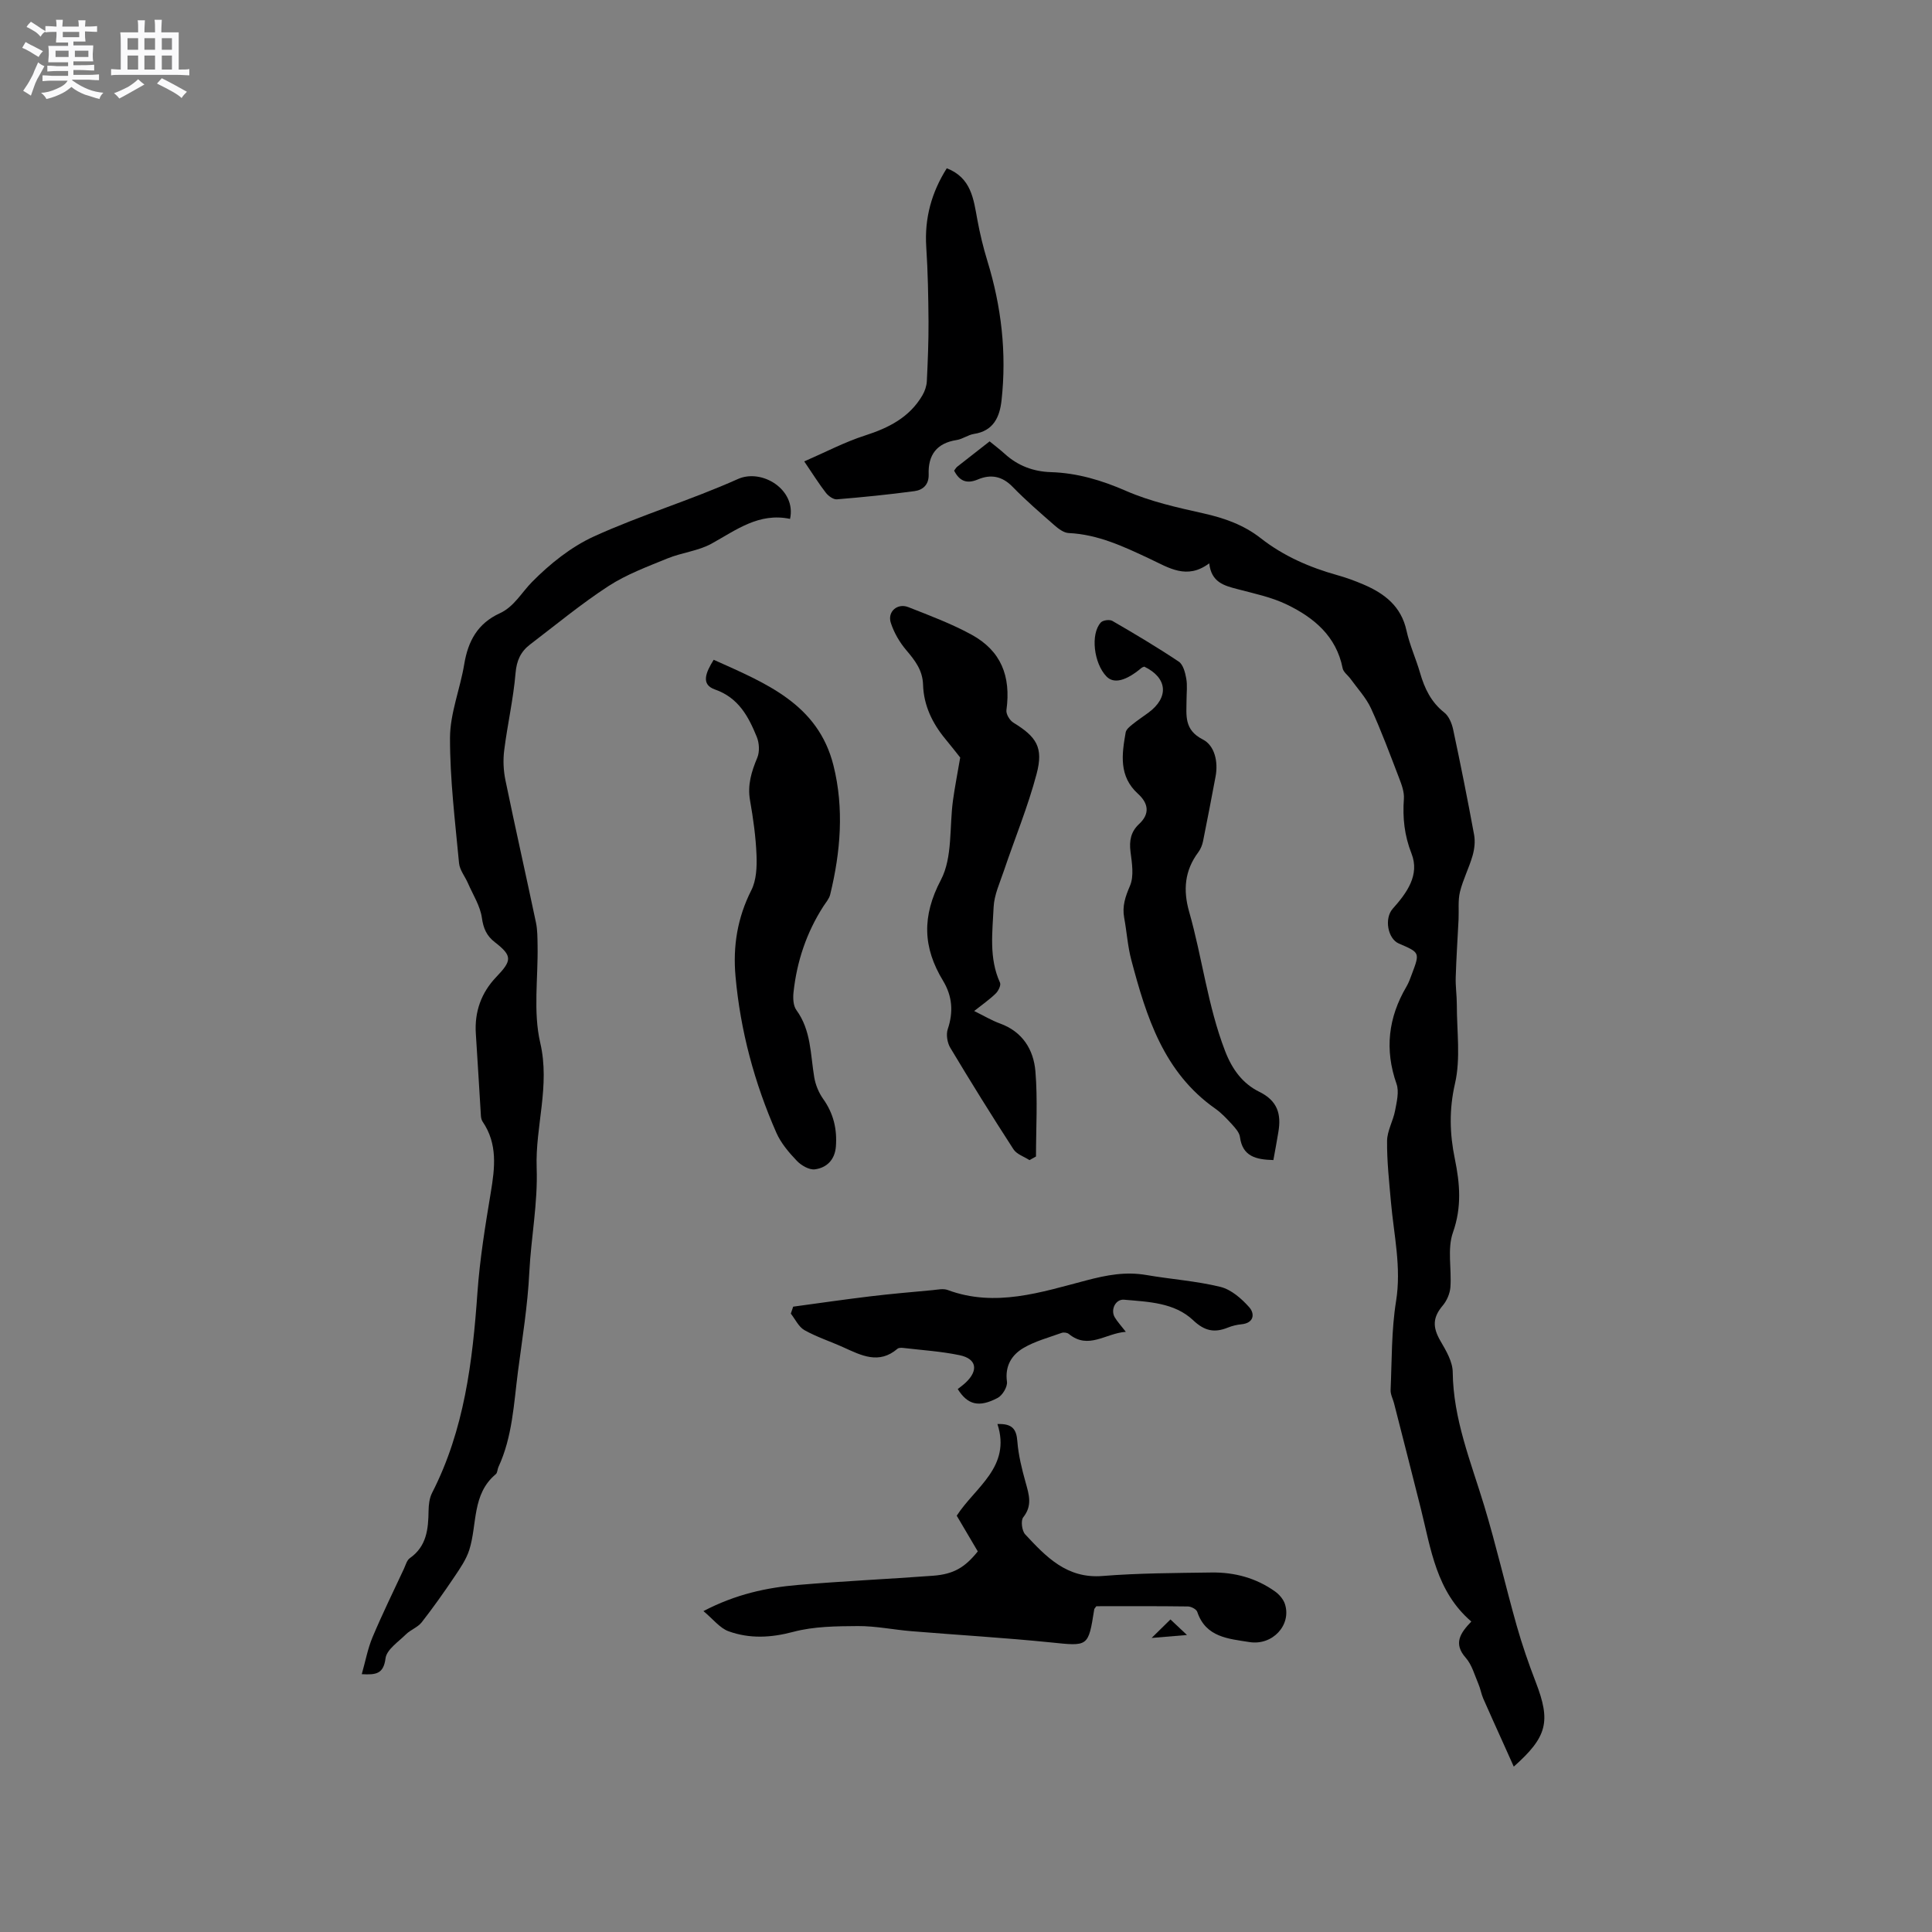
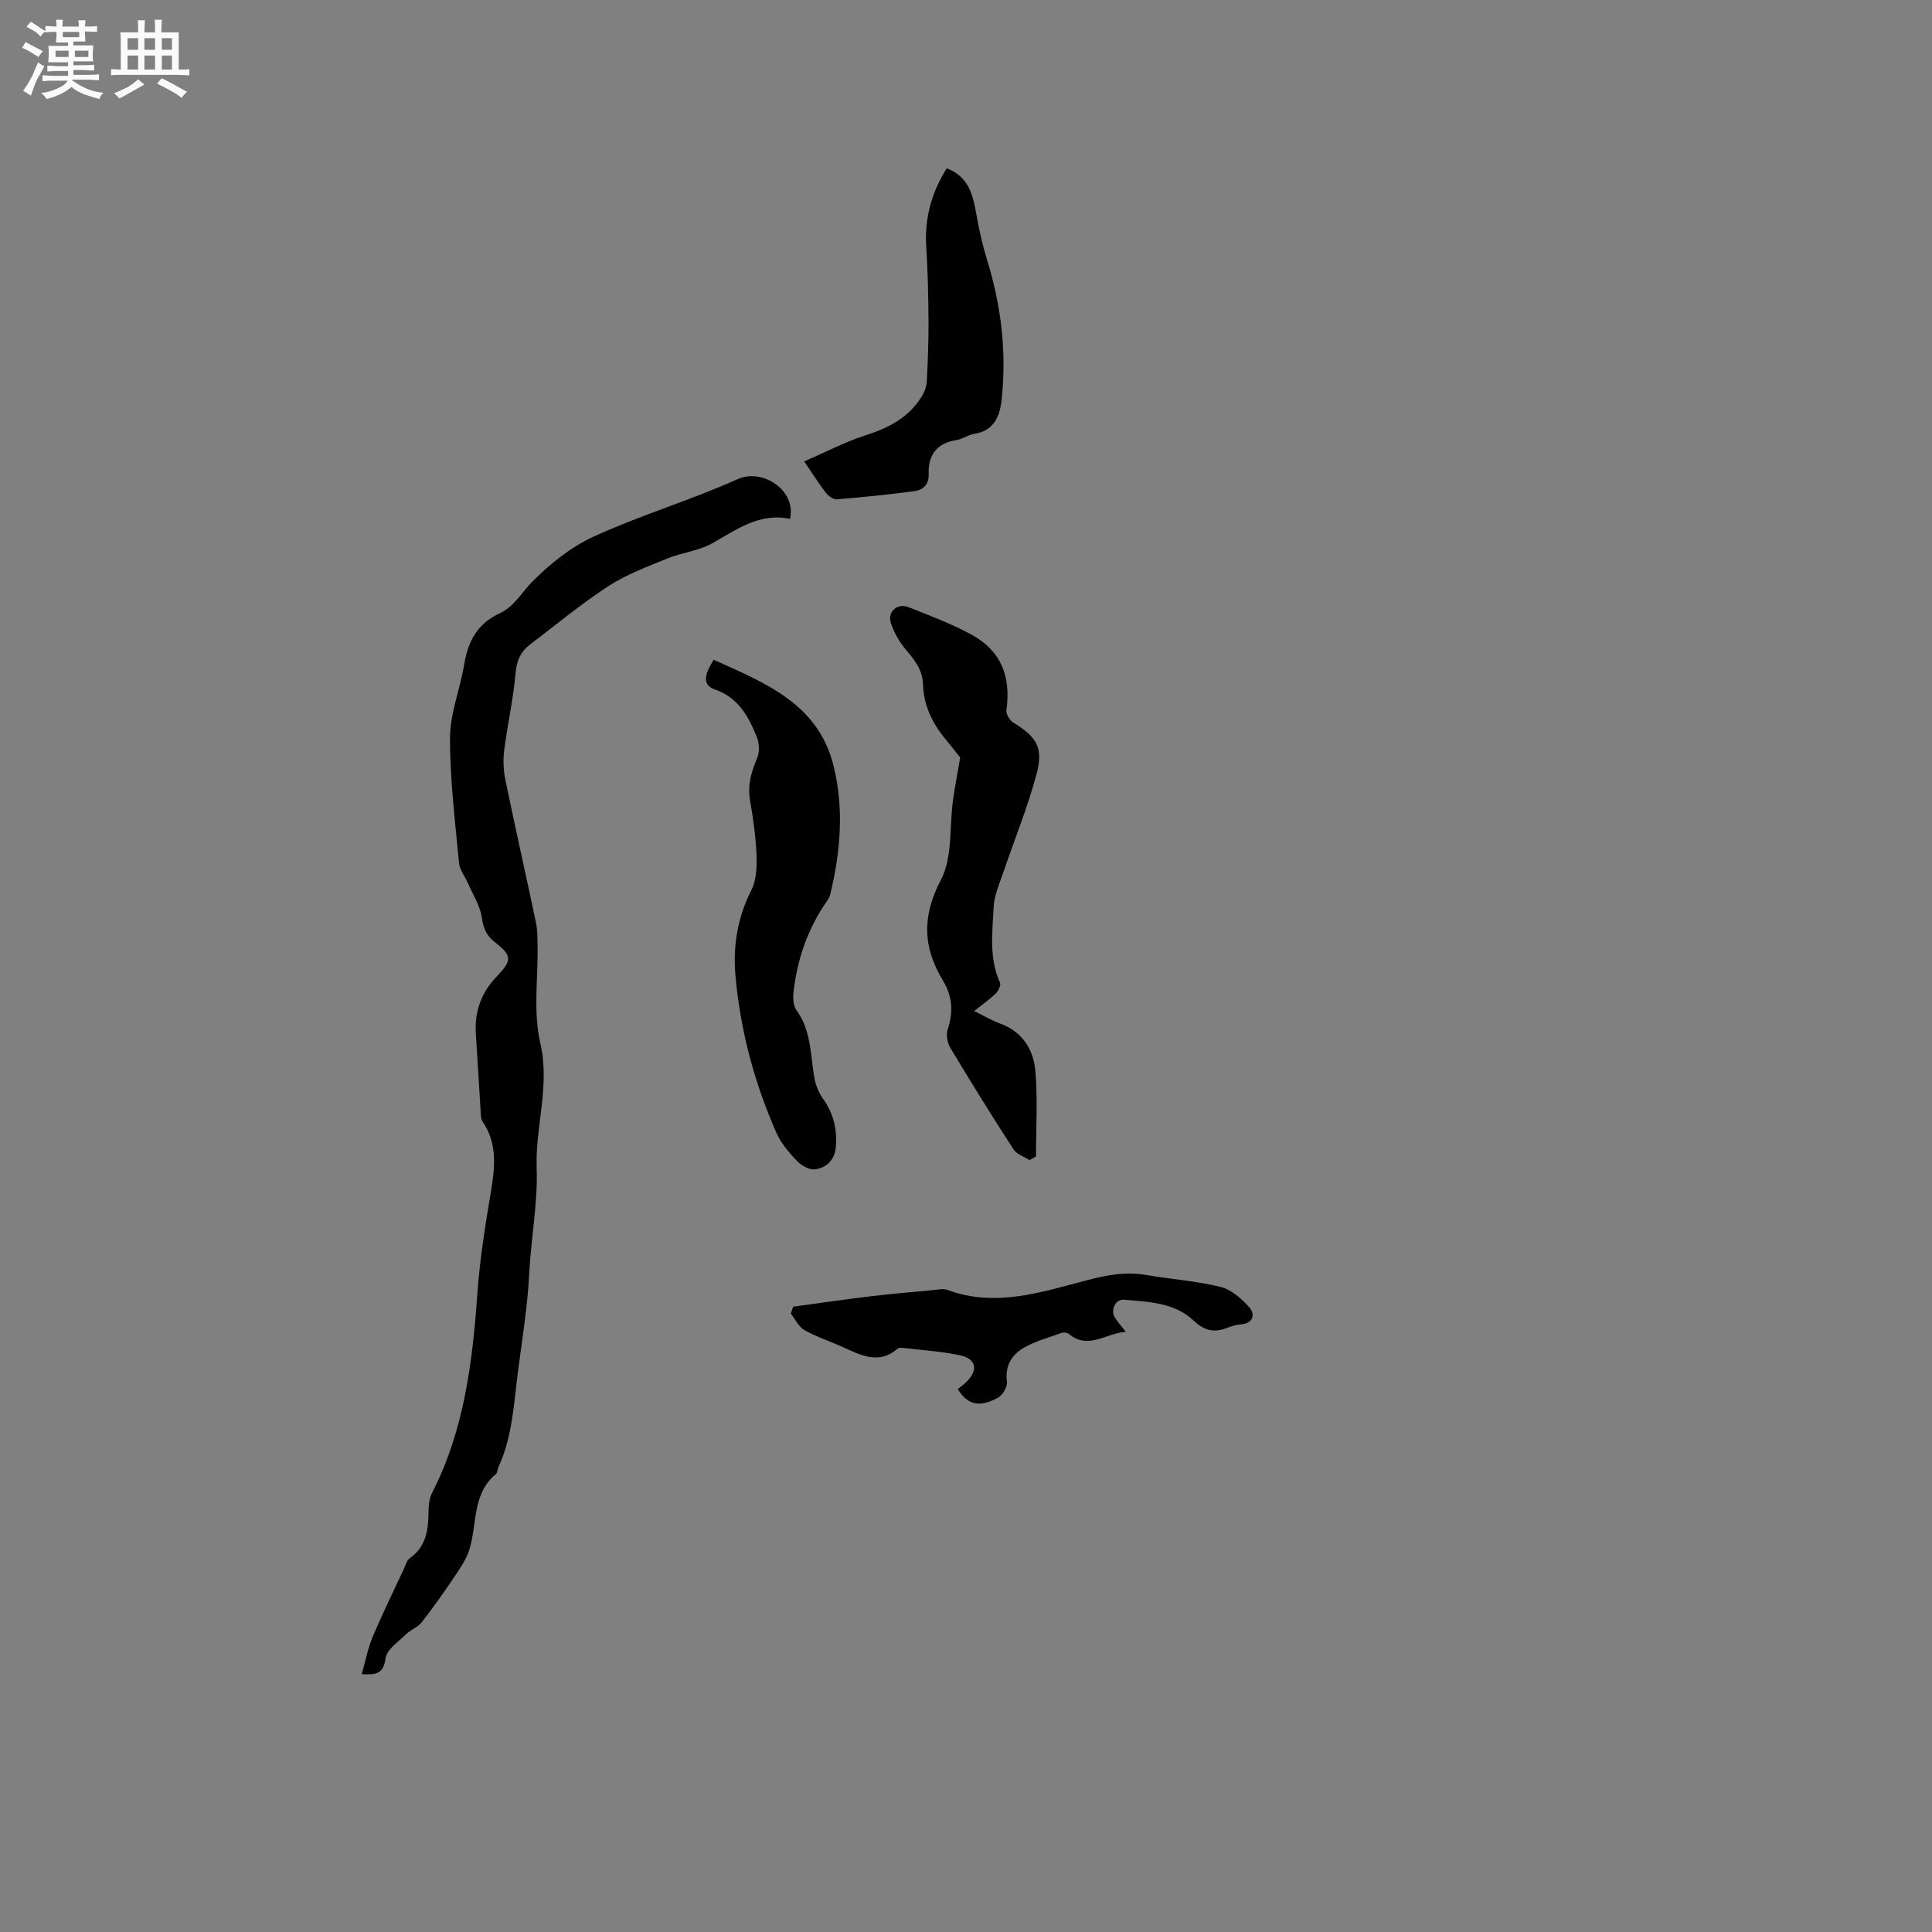
<svg xmlns="http://www.w3.org/2000/svg" enable-background="new 0 0 400 400" viewBox="0 0 400 400">
  <rect x="0" y="0" width="400" height="400" fill="#808080" stroke="none" />
  <path d="m6.8 9.5c.6.3 1.3.7 2.1 1.1-.4.4-.7.8-.9 1.2-.7-.4-1.3-.8-1.8-1.1s-1.1-.6-1.6-.8c.2-.4.5-.8.7-1.2.4.2.8.5 1.5.8zm.9 6.9c-.3.6-.5 1.1-.7 1.7s-.4 1.1-.6 1.7c-.6-.4-1.1-.7-1.6-1 .7-1 1.2-1.8 1.5-2.4.3-.5.6-1.1.8-1.7.3-.6.5-1.2.8-1.8.3.3.8.6 1.3.8-.7 1.3-1.2 2.2-1.5 2.7zm.1-11c.4.3 1 .7 1.7 1.1-.5.2-.8.6-1.1 1.1-.5-.6-1-1-1.4-1.2s-.9-.6-1.5-.8c.2-.4.5-.7.9-1.1.5.3.9.6 1.4.9zm10.5 13.1c1 .4 2 .6 3.1.7-.4.4-.7.8-.8 1.3-.9-.2-1.9-.6-3-.9-1-.4-2-.9-2.8-1.6-.5.4-1.1.9-1.9 1.3s-1.9.9-3.3 1.2c-.1-.3-.5-.8-1.1-1.3 1 0 2.1-.3 3.2-.8 1.2-.5 1.9-1 2.3-1.7h-3.2c-.4 0-1 0-2 .1v-1.2c1 0 1.7.1 2 .1h3.3v-1h-2.3c-.2 0-.9 0-2 .1v-1.2c1.2 0 1.9.1 2 .1h2.3v-.8h-4.1c0-.7.1-1.2.1-1.6 0-.5 0-1.1-.1-1.8h4.1v-.7h-2.5c0-.6.1-1.1.1-1.6v-.6h-.5c-.4 0-1 0-1.8.1v-1.3c1.2 0 1.9.1 2.1.1h.2c0-.3 0-.8-.1-1.4h1.4c0 .6-.1 1-.1 1.4h3.4c0-.4 0-.8-.1-1.3h1.5c0 .4-.1.9-.1 1.3.7 0 1.5 0 2.5-.1v1.2c-1 0-1.8-.1-2.5-.1v.6c0 .3 0 .8.1 1.5h-2.5v.8h4.1c0 .7-.1 1.3-.1 1.8s0 1 .1 1.5h-4.1v.8h1.4c.8 0 1.8 0 2.9-.1v1.2c-1 0-1.9-.1-2.8-.1h-1.5v1h3.2c.3 0 1 0 2.1-.1v1.2c-1.1 0-1.8-.1-2.1-.1h-3.4l-.1.1c1.4 1 2.4 1.5 3.4 1.9zm-4.1-6.7v-1.3h-2.7v1.3zm2.2-4.1v-1.1h-3.4v1.1zm1.9 4.1v-1.3h-2.8v1.3z" fill="#fafafb" />
  <path d="m37 6.7v2.3 5.4c1 0 1.8 0 2.2-.1v1.3c-.6 0-1.5-.1-2.5-.1h-11.9c-.7 0-1.3 0-1.8.1v-1.3c.5 0 1.1.1 2 .1v-5.2c0-1 0-1.8-.1-2.5h3.7c0-1.3 0-2.1-.1-2.5h1.5c0 .4-.1 1.3-.1 2.5h2.2c0-1.2 0-2.1-.1-2.6h1.5c0 .4-.1 1.3-.1 2.6zm-12.3 13.7c-.3-.4-.7-.8-1.1-1.1 1.1-.4 2.1-.9 2.9-1.3.8-.5 1.5-1 2.1-1.6.4.4.9.8 1.3 1.1-2.5 1.4-4.2 2.4-5.2 2.9zm3.9-10.1v-2.4h-2.2v2.4zm0 4.1v-2.9h-2.2v2.9zm3.5-4.1v-2.4h-2.2v2.4zm0 4.1v-2.9h-2.2v2.9zm.4 2.9 1-1.1c.6.3 1.4.7 2.5 1.3s2 1.1 2.7 1.5c-.4.4-.8.8-1.1 1.3-.8-.8-2.5-1.7-5.1-3zm3.1-7v-2.4h-2.1v2.4zm0 4.1v-2.9h-2.1v2.9z" fill="#fafafb" />
  <g fill="#000001">
-     <path d="m197.54 97.44c.25-.32.4-.62.64-.81 2.16-1.71 4.33-3.39 6.71-5.25 1.07.88 2.15 1.69 3.14 2.59 2.71 2.46 5.89 3.66 9.53 3.78 5.46.17 10.5 1.67 15.56 3.88 5.08 2.22 10.64 3.45 16.09 4.67 4.32.97 8.3 2.38 11.8 5.12 4.73 3.71 10.14 6.06 15.9 7.67 1.83.51 3.63 1.17 5.38 1.92 4.35 1.86 7.81 4.5 8.91 9.55.65 2.98 1.96 5.82 2.81 8.76.93 3.22 2.28 6.05 5.02 8.21.95.75 1.56 2.25 1.83 3.51 1.55 7.25 3 14.52 4.34 21.81.25 1.38.07 2.95-.32 4.31-.73 2.54-1.98 4.93-2.61 7.49-.44 1.81-.2 3.79-.29 5.7-.2 4-.47 8-.59 12-.06 1.87.23 3.76.23 5.64-.01 5.47.82 11.14-.38 16.35-1.24 5.39-1.1 10.42-.03 15.6 1.05 5.12 1.46 9.98-.39 15.22-1.21 3.41-.25 7.55-.53 11.35-.1 1.3-.73 2.77-1.57 3.77-2.08 2.45-2.18 4.46-.48 7.37 1.15 1.98 2.5 4.25 2.53 6.4.1 9.77 3.76 18.6 6.52 27.71 2.48 8.19 4.39 16.56 6.72 24.8 1.12 3.96 2.47 7.86 3.95 11.7 3.14 8.14 2.42 11.31-4.55 17.5-.76-1.69-1.48-3.28-2.19-4.88-1.38-3.08-2.79-6.14-4.14-9.24-.41-.95-.57-2.02-.98-2.97-.8-1.86-1.35-3.99-2.63-5.44-2.63-2.97-1.12-5.13 1.15-7.51-7.25-6.21-8.36-14.99-10.45-23.37-1.82-7.28-3.7-14.55-5.55-21.82-.24-.92-.75-1.85-.71-2.75.27-6.14.16-12.36 1.13-18.39 1.13-7.02-.46-13.71-1.06-20.53-.37-4.21-.84-8.43-.8-12.65.02-2.09 1.26-4.15 1.66-6.28.34-1.81.86-3.9.3-5.51-2.5-7.11-1.72-13.74 2.05-20.15.48-.81.8-1.73 1.13-2.62 1.67-4.43 1.66-4.43-2.7-6.3-2.31-.99-3.06-5.2-1.27-7.21 2.92-3.27 5.63-6.98 3.89-11.41-1.49-3.8-1.86-7.42-1.58-11.35.1-1.4-.46-2.92-.99-4.29-1.86-4.84-3.66-9.72-5.82-14.43-1.02-2.21-2.78-4.09-4.23-6.1-.54-.75-1.48-1.39-1.64-2.2-1.31-6.65-5.94-10.48-11.54-13.19-3.2-1.55-6.81-2.29-10.28-3.21-2.74-.72-5.37-1.4-5.8-5.33-4.63 3.47-8.38.91-12.28-.92-5.37-2.52-10.72-5.07-16.83-5.35-1.01-.05-2.11-.88-2.94-1.61-2.95-2.58-5.93-5.15-8.66-7.96-2.17-2.23-4.53-2.65-7.2-1.52-2.34.98-3.82.3-4.91-1.83z" />
    <path d="m163.57 107.43c-6.45-1.35-11.14 2.3-16.24 5.12-2.77 1.53-6.17 1.85-9.15 3.07-4.15 1.7-8.45 3.29-12.18 5.71-5.65 3.67-10.87 8-16.25 12.1-1.93 1.47-2.79 3.31-3.01 5.92-.45 5.36-1.68 10.64-2.35 15.99-.26 2.03-.16 4.21.26 6.22 2.03 9.84 4.25 19.64 6.32 29.47.32 1.54.3 3.16.33 4.74.12 6.73-.94 13.72.55 20.13 2.08 8.94-1.04 17.3-.74 25.86.26 7.38-1.16 14.45-1.52 21.62-.34 6.98-1.46 13.72-2.35 20.57-.87 6.72-1.14 13.51-4.05 19.79-.22.48-.19 1.18-.54 1.47-4.98 4.15-3.82 10.4-5.49 15.68-.63 1.98-1.9 3.81-3.08 5.57-2.16 3.21-4.4 6.38-6.78 9.43-.82 1.04-2.3 1.53-3.26 2.49-1.57 1.55-3.99 3.15-4.22 4.96-.42 3.29-2.03 3.43-4.92 3.28.77-2.71 1.24-5.31 2.24-7.68 2.01-4.78 4.3-9.44 6.49-14.14.36-.77.6-1.77 1.22-2.2 3.49-2.45 3.83-6.02 3.88-9.8.02-1.24.17-2.62.72-3.7 6.68-13.04 8.39-27.16 9.4-41.5.49-6.93 1.62-13.83 2.76-20.7.85-5.11 1.45-10.06-1.68-14.66-.22-.33-.33-.77-.36-1.17-.36-5.67-.67-11.34-1.05-17.01-.31-4.56 1.11-8.53 4.23-11.79 3.27-3.41 3.35-4.37-.3-7.2-1.69-1.31-2.37-2.83-2.68-5.04-.35-2.47-1.85-4.79-2.88-7.16-.61-1.4-1.71-2.73-1.85-4.16-.81-8.65-1.89-17.32-1.87-25.99.02-5.06 2.1-10.09 2.94-15.18.79-4.79 2.76-8.46 7.37-10.57 2.95-1.35 4.5-4.28 6.67-6.48 3.7-3.75 8.09-7.27 12.85-9.44 9.71-4.42 20.03-7.5 29.77-11.87 4.99-2.24 12.14 2.21 10.8 8.25z" />
-     <path d="m145.64 333.56c6.7-3.5 13.1-4.87 19.65-5.42 9.28-.79 18.59-1.21 27.88-1.9 4.27-.32 6.6-1.71 9.27-5.04-1.42-2.4-2.86-4.85-4.36-7.39 3.81-5.91 11.32-10.08 8.43-18.98 3.09-.11 3.93 1.07 4.12 3.57.22 2.88.94 5.76 1.72 8.55.7 2.51 1.43 4.77-.5 7.19-.54.68-.28 2.8.4 3.53 4.33 4.65 8.63 9.22 16.03 8.62 7.48-.6 15.02-.61 22.54-.72 4.76-.07 9.25 1.13 13.17 3.93.87.62 1.72 1.61 2.04 2.6 1.4 4.32-2.55 8.65-7.37 7.87-4.29-.69-9.01-.96-10.78-6.25-.18-.55-1.27-1.12-1.95-1.12-6.35-.09-12.7-.05-18.94-.05-.23.33-.41.48-.44.65-1.24 7.84-1.22 7.64-9.04 6.84-9.58-.97-19.21-1.53-28.81-2.32-3.69-.3-7.38-1.08-11.06-1.06-4.49.03-9.13.06-13.41 1.2-4.63 1.23-9.03 1.45-13.38-.12-1.81-.65-3.19-2.5-5.21-4.18z" />
    <path d="m198.8 156.84c-.69-.87-1.85-2.36-3.06-3.82-2.71-3.27-4.5-6.98-4.63-11.25-.09-3.03-1.68-5.04-3.5-7.19-1.38-1.63-2.53-3.62-3.18-5.64-.74-2.3 1.37-4.13 3.63-3.24 4.42 1.74 8.91 3.42 13.07 5.69 6.11 3.34 8.21 8.57 7.24 15.64-.11.8.68 2.12 1.43 2.58 4.77 2.93 6.28 5.1 4.82 10.61-1.8 6.81-4.52 13.38-6.78 20.08-.83 2.47-2 4.97-2.12 7.49-.24 5.23-1 10.58 1.32 15.66.24.53-.34 1.72-.89 2.25-1.27 1.24-2.75 2.26-4.46 3.62 2.02.99 3.63 1.96 5.36 2.59 4.66 1.69 6.94 5.41 7.32 9.88.49 5.85.12 11.76.12 17.65-.45.25-.9.5-1.35.75-1.12-.73-2.64-1.21-3.31-2.24-4.49-6.93-8.85-13.95-13.09-21.03-.62-1.04-.89-2.73-.52-3.84 1.2-3.55.95-6.84-.96-10-4.19-6.91-4.43-13.35-.45-20.92 2.44-4.65 1.73-10.94 2.5-16.49.38-2.76.92-5.49 1.49-8.83z" />
    <path d="m147.76 136.6c10.76 4.84 21.61 9.13 24.8 21.88 2.22 8.87 1.48 17.88-.68 26.73-.21.87-.89 1.63-1.4 2.42-3.5 5.44-5.5 11.41-6.19 17.81-.13 1.21-.07 2.77.59 3.68 3.07 4.21 2.9 9.16 3.7 13.92.26 1.56.93 3.18 1.84 4.47 2.15 3.01 2.92 6.28 2.64 9.89-.22 2.73-1.9 4.38-4.35 4.7-1.18.15-2.84-.82-3.75-1.78-1.64-1.72-3.27-3.64-4.22-5.79-4.54-10.33-7.45-21.12-8.46-32.4-.56-6.26.4-12.14 3.28-17.83 1.05-2.07 1.16-4.82 1.07-7.23-.15-3.79-.68-7.6-1.34-11.34-.57-3.21.29-5.97 1.5-8.86.51-1.23.41-3.05-.11-4.31-1.72-4.22-3.78-8.11-8.68-9.82-2.92-1.03-1.9-3.47-.24-6.14z" />
-     <path d="m263.64 240.18c-3.65-.1-6.39-.77-6.92-4.77-.12-.93-.95-1.85-1.64-2.61-1.07-1.17-2.18-2.36-3.47-3.27-10.69-7.5-14.27-19.02-17.38-30.76-.76-2.85-.94-5.85-1.48-8.76-.44-2.39.23-4.36 1.2-6.61.86-2.01.41-4.71.11-7.05-.29-2.3.07-4.16 1.78-5.75 2.31-2.15 1.9-4.32-.24-6.26-4-3.63-3.34-8.17-2.54-12.71.11-.61.82-1.19 1.38-1.64 1.07-.87 2.22-1.62 3.33-2.44 4.31-3.18 3.94-7.22-.86-9.53-.19.08-.41.13-.57.26-3.24 2.72-5.74 3.34-7.25 1.78-2.63-2.72-3.36-8.8-1.17-11.19.43-.47 1.81-.65 2.38-.32 4.66 2.7 9.29 5.45 13.76 8.44.9.61 1.32 2.25 1.54 3.49.26 1.44.06 2.96.06 4.44-.01 3.17-.57 6.17 3.37 8.18 2.45 1.25 3.22 4.6 2.64 7.67-.84 4.46-1.69 8.93-2.59 13.38-.16.8-.5 1.64-.98 2.29-2.84 3.79-3.18 7.84-1.9 12.33 2.72 9.53 3.83 19.45 7.43 28.8 1.49 3.88 3.66 6.78 7.1 8.48 3.8 1.87 4.57 4.64 3.94 8.33-.3 1.87-.66 3.74-1.03 5.8z" />
    <path d="m196.02 34.84c5.08 1.97 5.54 6.37 6.33 10.65.53 2.88 1.22 5.75 2.08 8.55 2.9 9.43 4.01 19.03 2.93 28.84-.38 3.44-1.65 6.34-5.71 6.96-1.23.19-2.35 1.07-3.58 1.26-4.13.64-5.94 3.08-5.8 7.11.07 2.14-1.19 3.25-2.98 3.48-5.32.71-10.67 1.25-16.02 1.69-.73.06-1.75-.68-2.27-1.34-1.43-1.83-2.66-3.82-4.49-6.51 4.35-1.89 8.34-4 12.57-5.36 4.92-1.58 9.22-3.75 11.9-8.33.5-.86.86-1.92.91-2.91.2-4.1.37-8.21.35-12.31-.04-5.17-.13-10.35-.47-15.5-.38-5.94 1.09-11.27 4.25-16.28z" />
    <path d="m164.22 270.53c5.3-.72 10.6-1.49 15.91-2.13 4.31-.52 8.63-.89 12.95-1.29 1.04-.1 2.21-.37 3.13-.03 9.83 3.66 19.38.45 28.63-1.97 4.34-1.14 8.19-1.87 12.51-1.13 5.11.88 10.33 1.23 15.34 2.46 2.22.55 4.36 2.42 5.95 4.21 1.16 1.3 1.05 3.27-1.62 3.53-.94.09-1.9.32-2.77.67-2.77 1.12-4.81.77-7.21-1.5-3.88-3.67-9.27-3.82-14.33-4.26-1.75-.15-2.84 2.09-1.91 3.65.53.89 1.26 1.67 2.29 3-4.22.3-7.74 3.77-11.8.44-.34-.28-1.07-.37-1.49-.22-2.68.97-5.51 1.71-7.93 3.14-2.42 1.44-3.84 3.72-3.39 6.97.14 1.04-.92 2.82-1.92 3.35-3.9 2.06-6.24 1.42-8.27-1.83.56-.45 1.17-.88 1.69-1.38 2.64-2.52 2.21-4.9-1.3-5.63-3.81-.8-7.75-1.04-11.63-1.5-.4-.05-.96-.06-1.23.16-3.85 3.31-7.51 1.38-11.22-.3-2.67-1.21-5.5-2.12-8.05-3.55-1.2-.68-1.9-2.25-2.82-3.42.16-.49.33-.97.49-1.44z" />
-     <path d="m238.43 339.12c1.54-1.51 2.68-2.62 3.9-3.83.81.76 1.77 1.67 3.42 3.22-2.85.24-4.85.4-7.32.61z" />
  </g>
</svg>